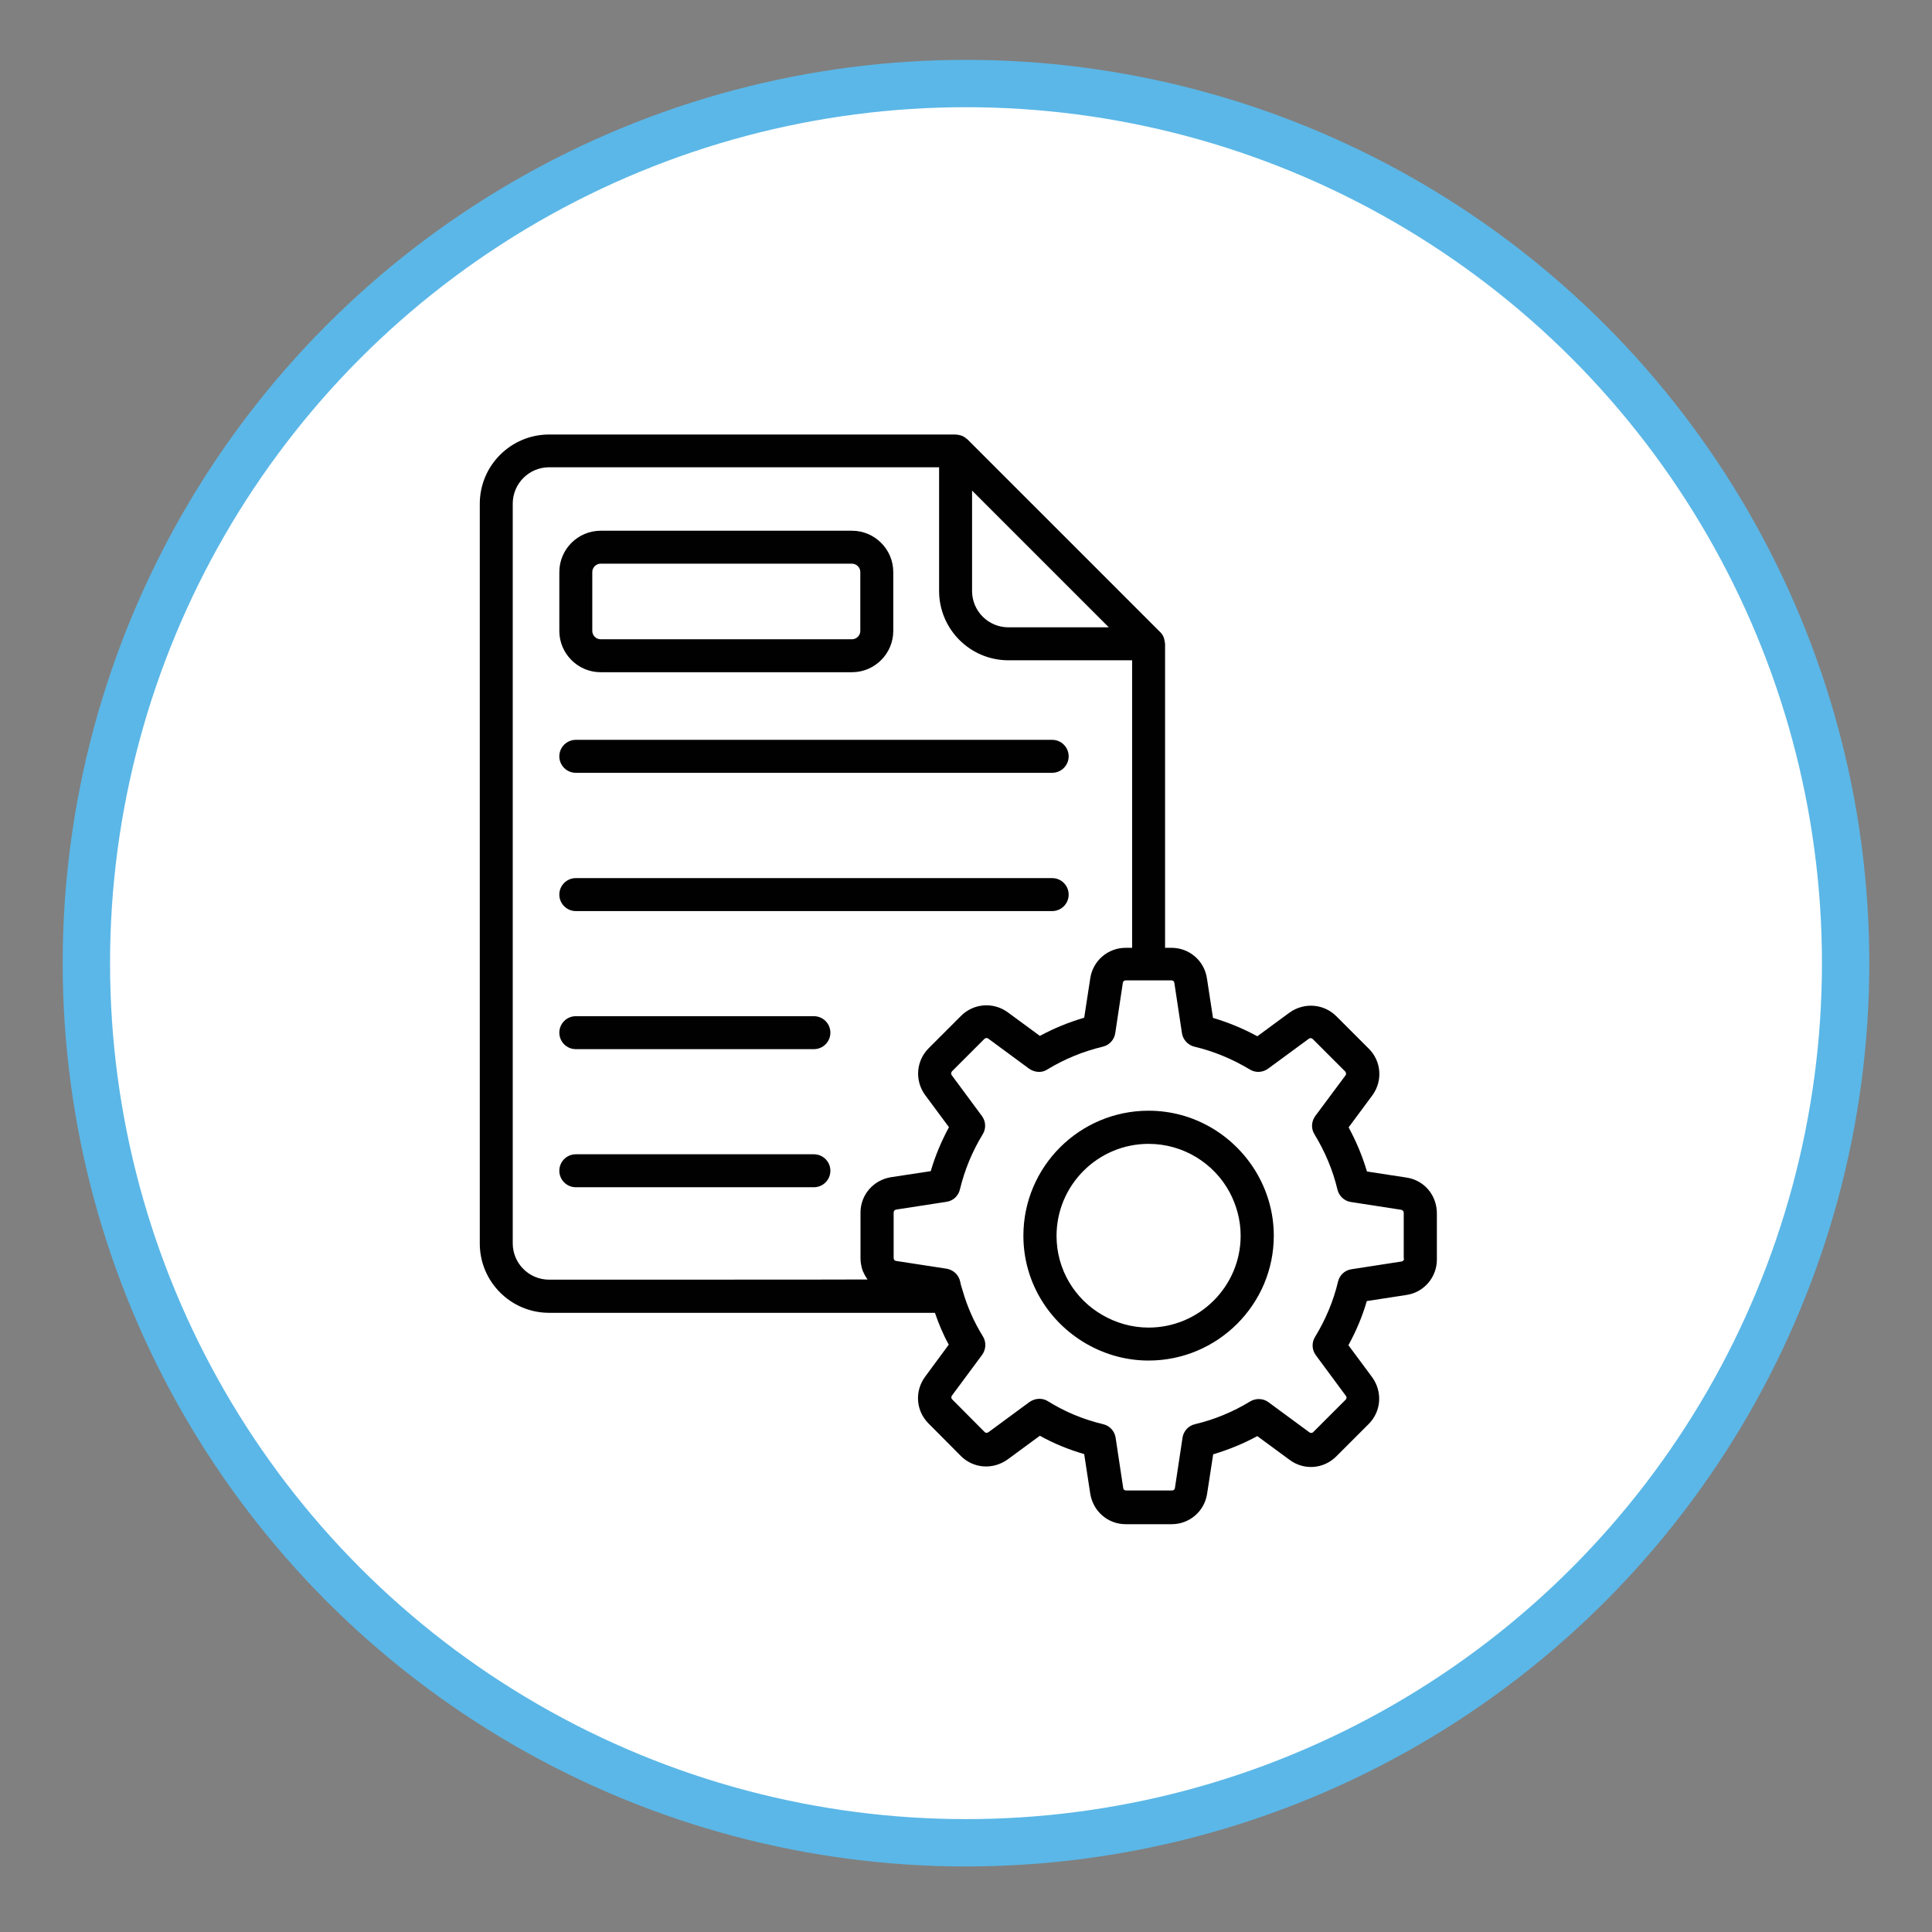
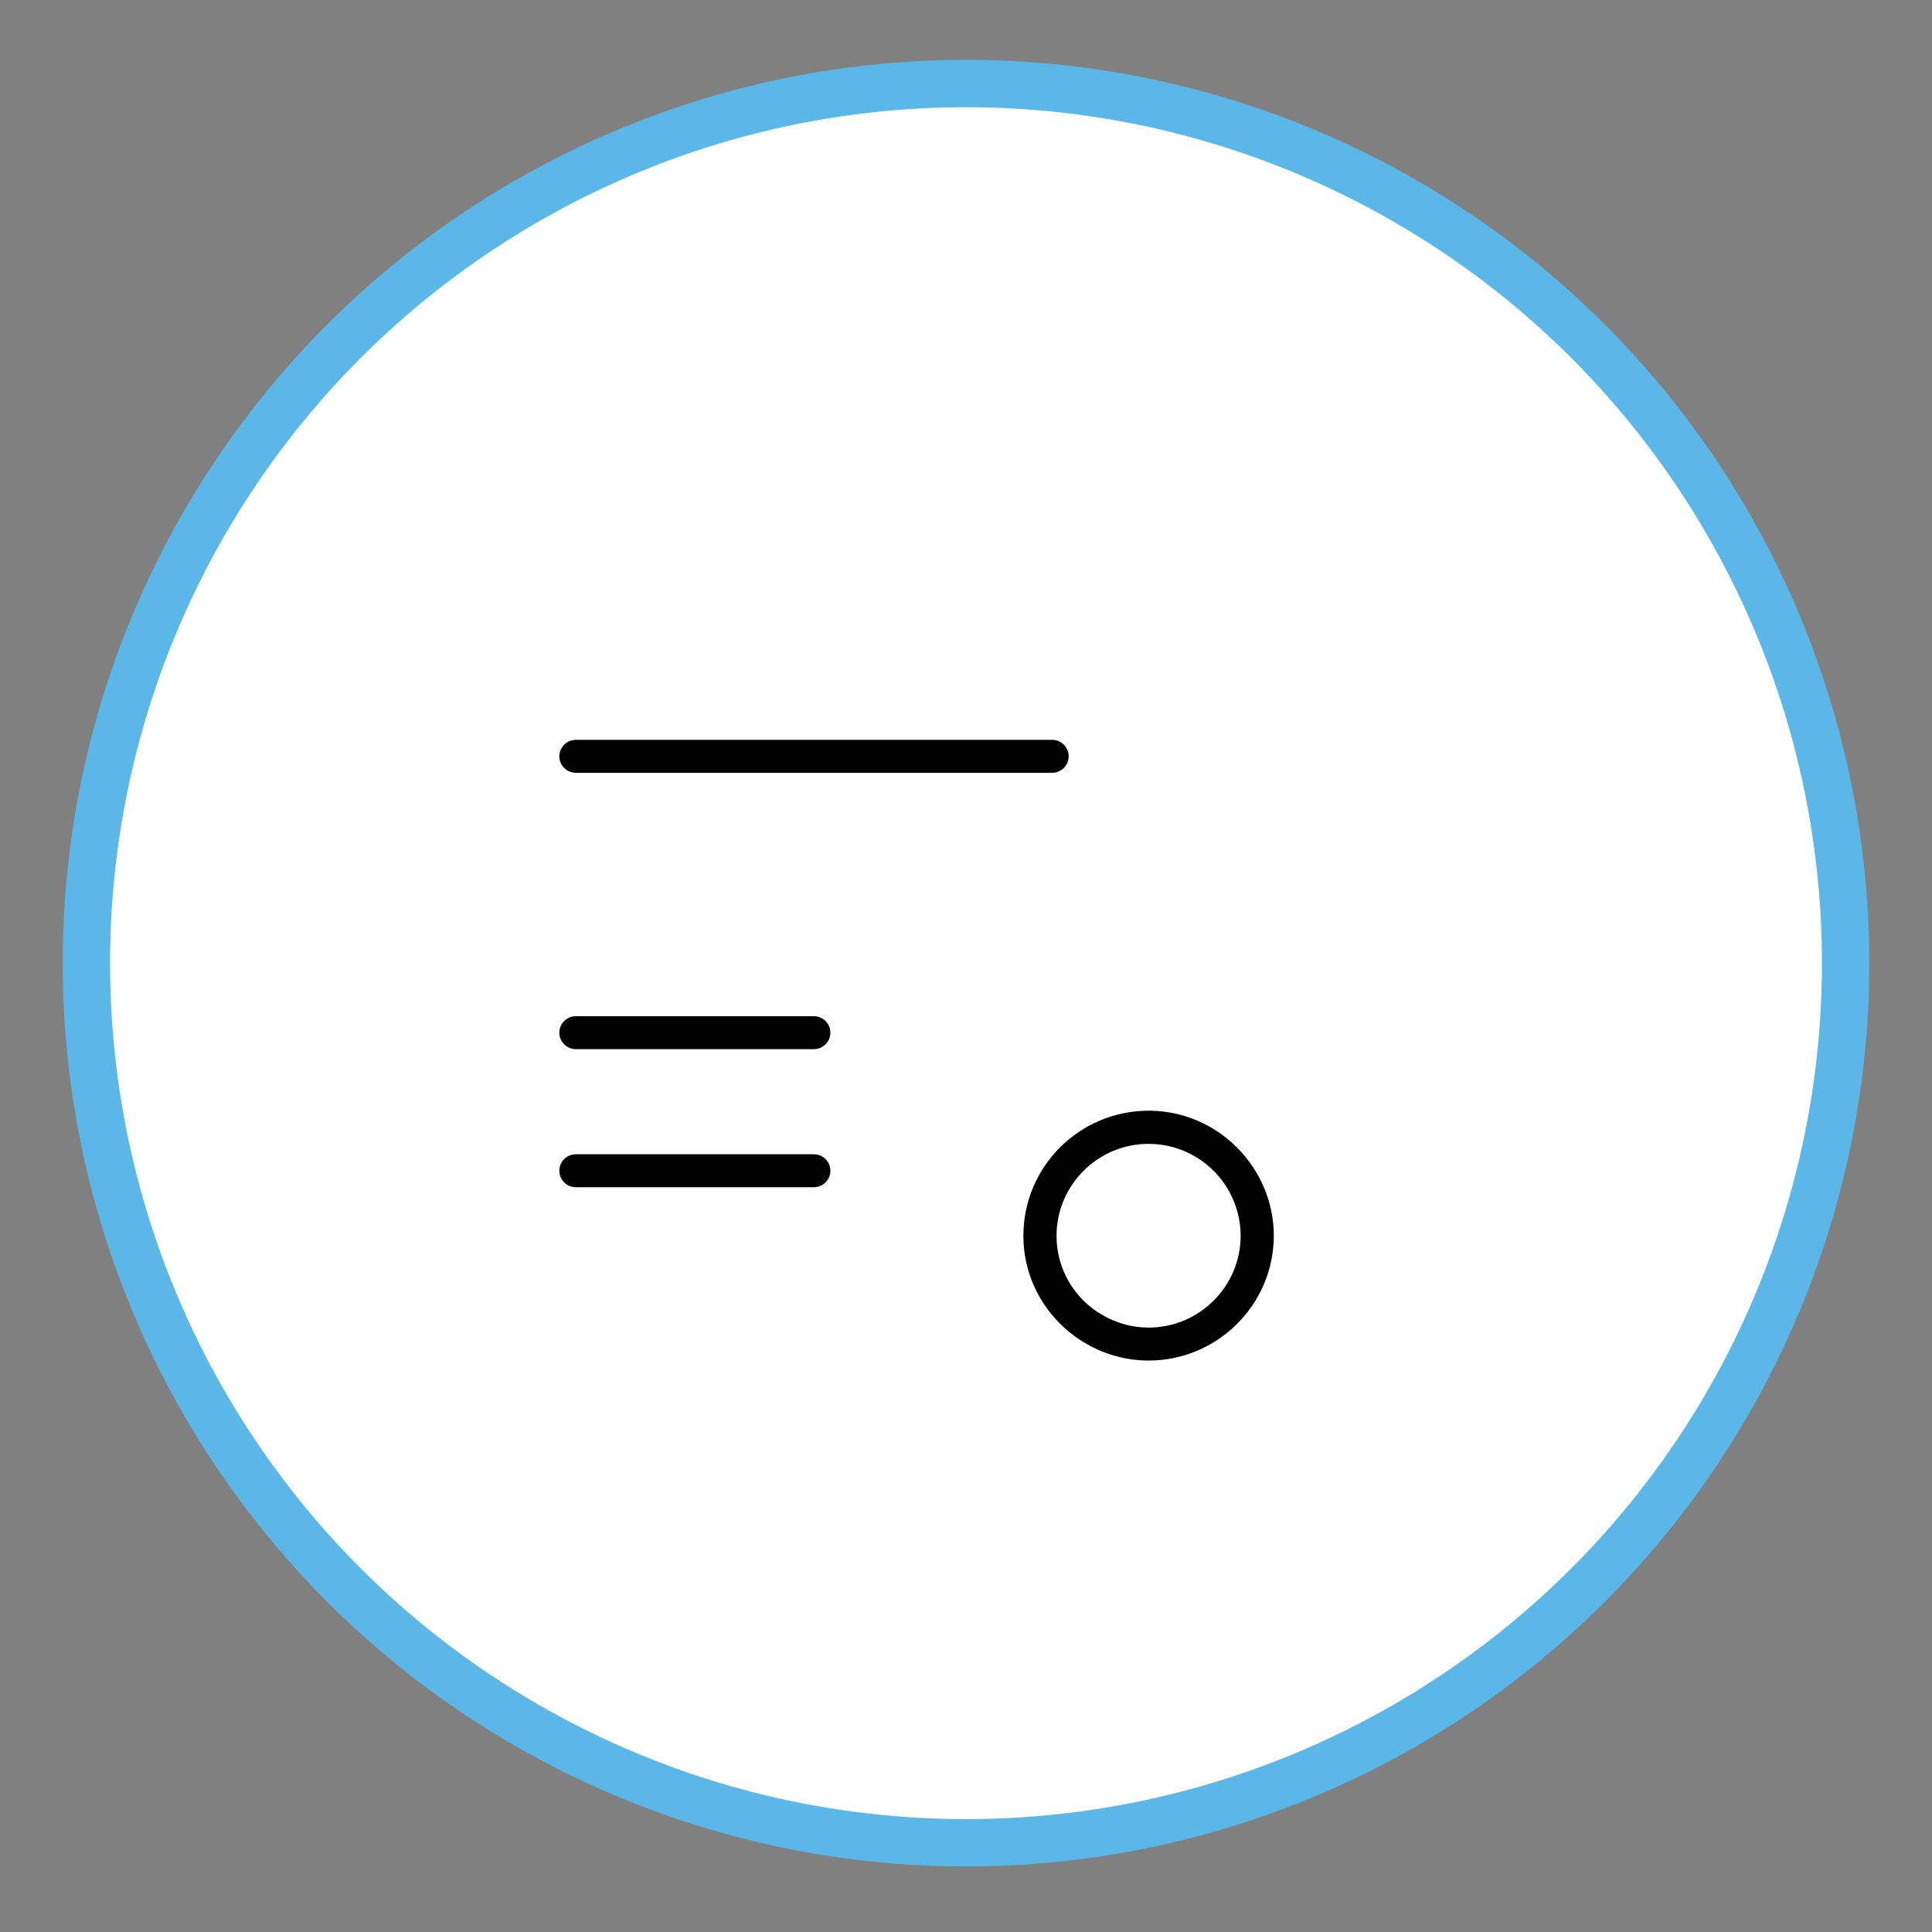
<svg xmlns="http://www.w3.org/2000/svg" version="1.1" id="Layer_1" x="0px" y="0px" viewBox="0 0 102 102" style="enable-background:new 0 0 102 102;" xml:space="preserve">
  <rect x="0" y="0" width="102" height="102" fill="#808080" stroke="none" />
  <style type="text/css">
	.st0{fill:#FFFFFF;stroke:#5BB7E7;stroke-width:2.5;stroke-miterlimit:10;}
	.st1{fill:#010101;}
</style>
  <circle class="st0" cx="51" cy="50.85" r="46.44" />
  <g>
    <g>
-       <path class="st1" d="M74.26,62.17l-2.09-0.32c-0.24-0.8-0.56-1.58-0.97-2.33l1.26-1.7c0.55-0.76,0.47-1.8-0.2-2.46l-1.71-1.71    c-0.66-0.66-1.7-0.74-2.47-0.19l-1.7,1.25c-0.75-0.41-1.53-0.73-2.34-0.97l-0.32-2.09c-0.14-0.93-0.93-1.61-1.87-1.61h-0.34V33.99    c0-0.02-0.01-0.04-0.01-0.06c-0.01-0.07-0.02-0.14-0.04-0.21c-0.01-0.03-0.02-0.06-0.03-0.09c-0.04-0.09-0.09-0.17-0.16-0.24    c0,0,0-0.01-0.01-0.01L51.07,23.19c-0.01-0.01-0.02-0.01-0.03-0.02c-0.07-0.06-0.14-0.11-0.22-0.15    c-0.03-0.01-0.06-0.02-0.09-0.03c-0.07-0.02-0.14-0.04-0.22-0.04c-0.02,0-0.04-0.01-0.05-0.01H28.99c-2.02,0-3.66,1.64-3.66,3.66    v39.05c0,2.02,1.64,3.66,3.66,3.66h20.37c0.2,0.58,0.43,1.14,0.73,1.68l-1.26,1.71c-0.55,0.76-0.47,1.79,0.19,2.45l1.71,1.72    c0.66,0.66,1.69,0.74,2.47,0.18l1.7-1.25c0.73,0.41,1.52,0.73,2.34,0.97l0.32,2.09c0.15,0.93,0.93,1.61,1.87,1.61h2.43    c0.94,0,1.73-0.68,1.87-1.61l0.32-2.08c0.81-0.24,1.59-0.56,2.33-0.96l1.7,1.25c0.76,0.57,1.8,0.49,2.47-0.18l1.71-1.71    c0.66-0.66,0.74-1.69,0.19-2.46l-1.26-1.7c0.41-0.75,0.74-1.53,0.97-2.33l2.08-0.32c0.93-0.13,1.62-0.93,1.62-1.87v-2.41    C75.87,63.1,75.19,62.31,74.26,62.17z M58.54,33.12h-5.3c-1.06,0-1.92-0.86-1.92-1.92v-5.3L58.54,33.12z M28.99,67.56    c-1.06,0-1.92-0.86-1.92-1.92V26.59c0-1.06,0.86-1.92,1.92-1.92h20.59v6.53c0,2.02,1.64,3.66,3.66,3.66h6.53v15.18h-0.34    c-0.94,0-1.73,0.68-1.87,1.61l-0.32,2.08c-0.82,0.24-1.6,0.56-2.34,0.96l-1.7-1.25c-0.76-0.55-1.8-0.47-2.46,0.19l-1.71,1.71    c-0.66,0.66-0.75,1.7-0.19,2.47l1.26,1.7c-0.4,0.74-0.73,1.52-0.96,2.32l-2.1,0.32c-0.93,0.15-1.61,0.93-1.61,1.87v2.41    c0,0.11,0.01,0.22,0.03,0.33c0.01,0.03,0.02,0.07,0.02,0.1c0.02,0.07,0.03,0.14,0.06,0.21c0.01,0.04,0.03,0.07,0.05,0.11    c0.03,0.06,0.05,0.12,0.09,0.18c0.02,0.04,0.04,0.07,0.07,0.11c0.02,0.03,0.03,0.05,0.05,0.08    C45.78,67.56,28.99,67.56,28.99,67.56z M74.13,66.45c0,0.07-0.06,0.14-0.13,0.15l-2.65,0.41c-0.35,0.05-0.63,0.31-0.71,0.66    c-0.24,1.01-0.65,1.99-1.21,2.91c-0.19,0.3-0.17,0.69,0.04,0.97l1.59,2.15c0.05,0.06,0.04,0.14-0.02,0.2l-1.71,1.71    c-0.05,0.05-0.14,0.06-0.2,0.01l-2.16-1.59c-0.28-0.21-0.67-0.22-0.97-0.04c-0.9,0.55-1.89,0.96-2.91,1.2    c-0.35,0.08-0.61,0.37-0.66,0.72l-0.4,2.65c-0.01,0.08-0.07,0.13-0.15,0.13h-2.43c-0.08,0-0.14-0.05-0.15-0.13l-0.4-2.65    c-0.05-0.35-0.31-0.64-0.66-0.72c-1.05-0.25-2.03-0.66-2.91-1.21c-0.14-0.09-0.3-0.13-0.46-0.13c-0.18,0-0.36,0.06-0.52,0.17    l-2.16,1.59c-0.07,0.05-0.16,0.05-0.21-0.01l-1.71-1.72c-0.05-0.05-0.06-0.13-0.02-0.19l1.6-2.16c0.21-0.29,0.23-0.67,0.04-0.98    c-0.46-0.74-0.82-1.55-1.07-2.42c-0.05-0.16-0.1-0.31-0.13-0.48c-0.08-0.35-0.36-0.61-0.72-0.67l-2.67-0.41    c-0.07-0.01-0.12-0.08-0.12-0.15v-2.41c0-0.07,0.06-0.14,0.13-0.15l2.66-0.41c0.35-0.05,0.63-0.31,0.71-0.66    c0.25-1.03,0.65-2,1.2-2.9c0.19-0.3,0.17-0.69-0.04-0.97l-1.59-2.15c-0.05-0.06-0.04-0.15,0.01-0.21l1.71-1.71    c0.06-0.06,0.15-0.06,0.2-0.02l2.16,1.59c0.14,0.1,0.31,0.16,0.48,0.17c0.17,0.01,0.34-0.03,0.49-0.13    c0.9-0.55,1.88-0.95,2.92-1.2c0.35-0.08,0.61-0.37,0.66-0.72l0.4-2.65c0.01-0.08,0.07-0.13,0.15-0.13h1.21h1.21    c0.08,0,0.14,0.05,0.15,0.13l0.4,2.65c0.05,0.35,0.32,0.64,0.66,0.72c1.02,0.24,2,0.65,2.92,1.2c0.3,0.19,0.68,0.17,0.97-0.04    l2.15-1.58c0.06-0.05,0.15-0.04,0.21,0.02l1.71,1.71c0.05,0.05,0.06,0.14,0.02,0.2l-1.6,2.15c-0.21,0.29-0.23,0.67-0.04,0.97    c0.56,0.92,0.97,1.9,1.21,2.91c0.08,0.34,0.36,0.61,0.71,0.66l2.65,0.41c0.08,0.01,0.14,0.08,0.14,0.15V66.45z" />
      <path class="st1" d="M60.64,58.64c-3.65,0-6.61,2.96-6.61,6.6c0,2.35,1.24,4.4,3.1,5.57c1.02,0.64,2.22,1.02,3.51,1.02    c3.64,0,6.61-2.96,6.61-6.59c0-1.27-0.37-2.46-1-3.47C65.08,59.9,63.01,58.64,60.64,58.64z M55.78,65.25    c0-2.68,2.18-4.86,4.86-4.86c1.84,0,3.45,1.03,4.27,2.54c0.37,0.69,0.59,1.48,0.59,2.31c0,2.67-2.18,4.85-4.86,4.85    c-0.89,0-1.73-0.25-2.45-0.67C56.75,68.59,55.78,67.03,55.78,65.25z" />
-       <path class="st1" d="M31.71,35.49h13.27c1.2,0,2.18-0.98,2.18-2.18V30.2c0-1.2-0.98-2.18-2.18-2.18H31.71    c-1.2,0-2.18,0.98-2.18,2.18v3.11C29.53,34.51,30.51,35.49,31.71,35.49z M31.27,30.2c0-0.24,0.2-0.44,0.44-0.44h13.27    c0.24,0,0.44,0.2,0.44,0.44v3.11c0,0.24-0.2,0.44-0.44,0.44H31.71c-0.24,0-0.44-0.2-0.44-0.44V30.2z" />
      <path class="st1" d="M30.4,40.8h25.15c0.48,0,0.87-0.39,0.87-0.87s-0.39-0.87-0.87-0.87H30.4c-0.48,0-0.87,0.39-0.87,0.87    S29.92,40.8,30.4,40.8z" />
-       <path class="st1" d="M30.4,48.1h25.15c0.48,0,0.87-0.39,0.87-0.87c0-0.48-0.39-0.87-0.87-0.87H30.4c-0.48,0-0.87,0.39-0.87,0.87    C29.53,47.71,29.92,48.1,30.4,48.1z" />
      <path class="st1" d="M42.97,53.65H30.4c-0.48,0-0.87,0.39-0.87,0.87c0,0.48,0.39,0.87,0.87,0.87h12.57c0.48,0,0.87-0.39,0.87-0.87    C43.84,54.04,43.45,53.65,42.97,53.65z" />
      <path class="st1" d="M42.97,60.94H30.4c-0.48,0-0.87,0.39-0.87,0.87c0,0.48,0.39,0.87,0.87,0.87h12.57c0.48,0,0.87-0.39,0.87-0.87    C43.84,61.33,43.45,60.94,42.97,60.94z" />
    </g>
  </g>
</svg>